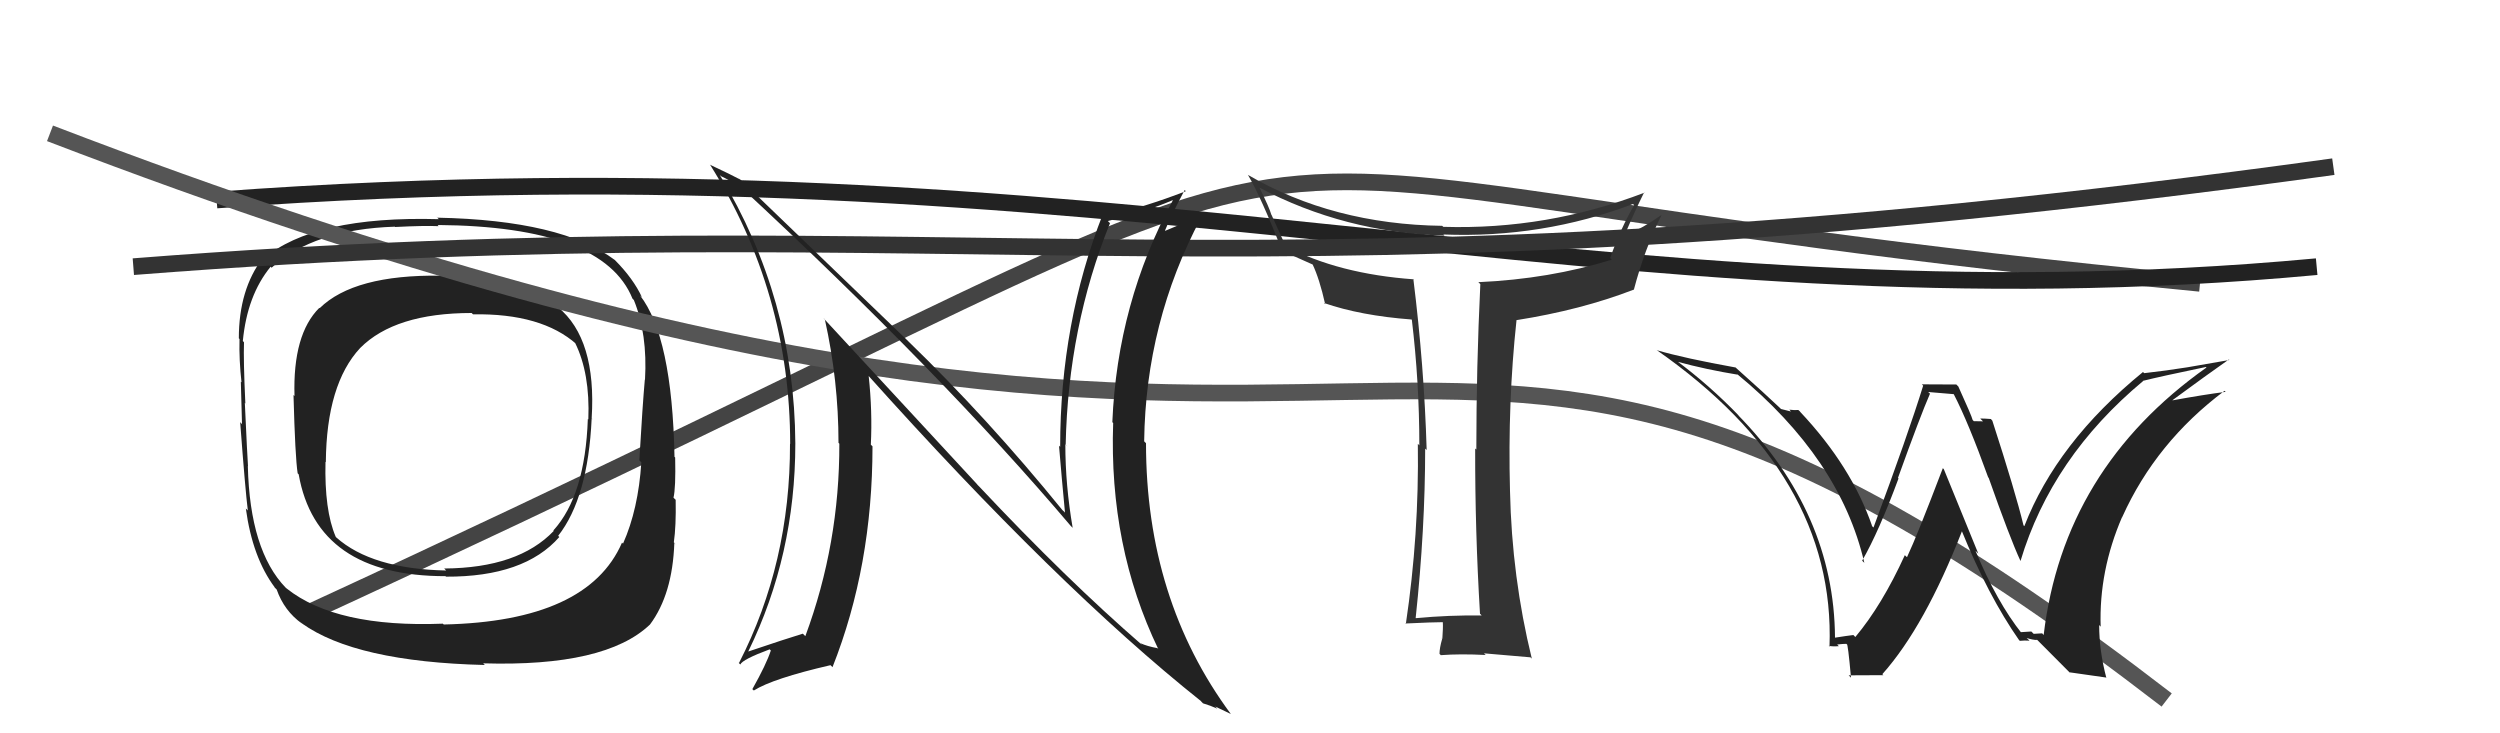
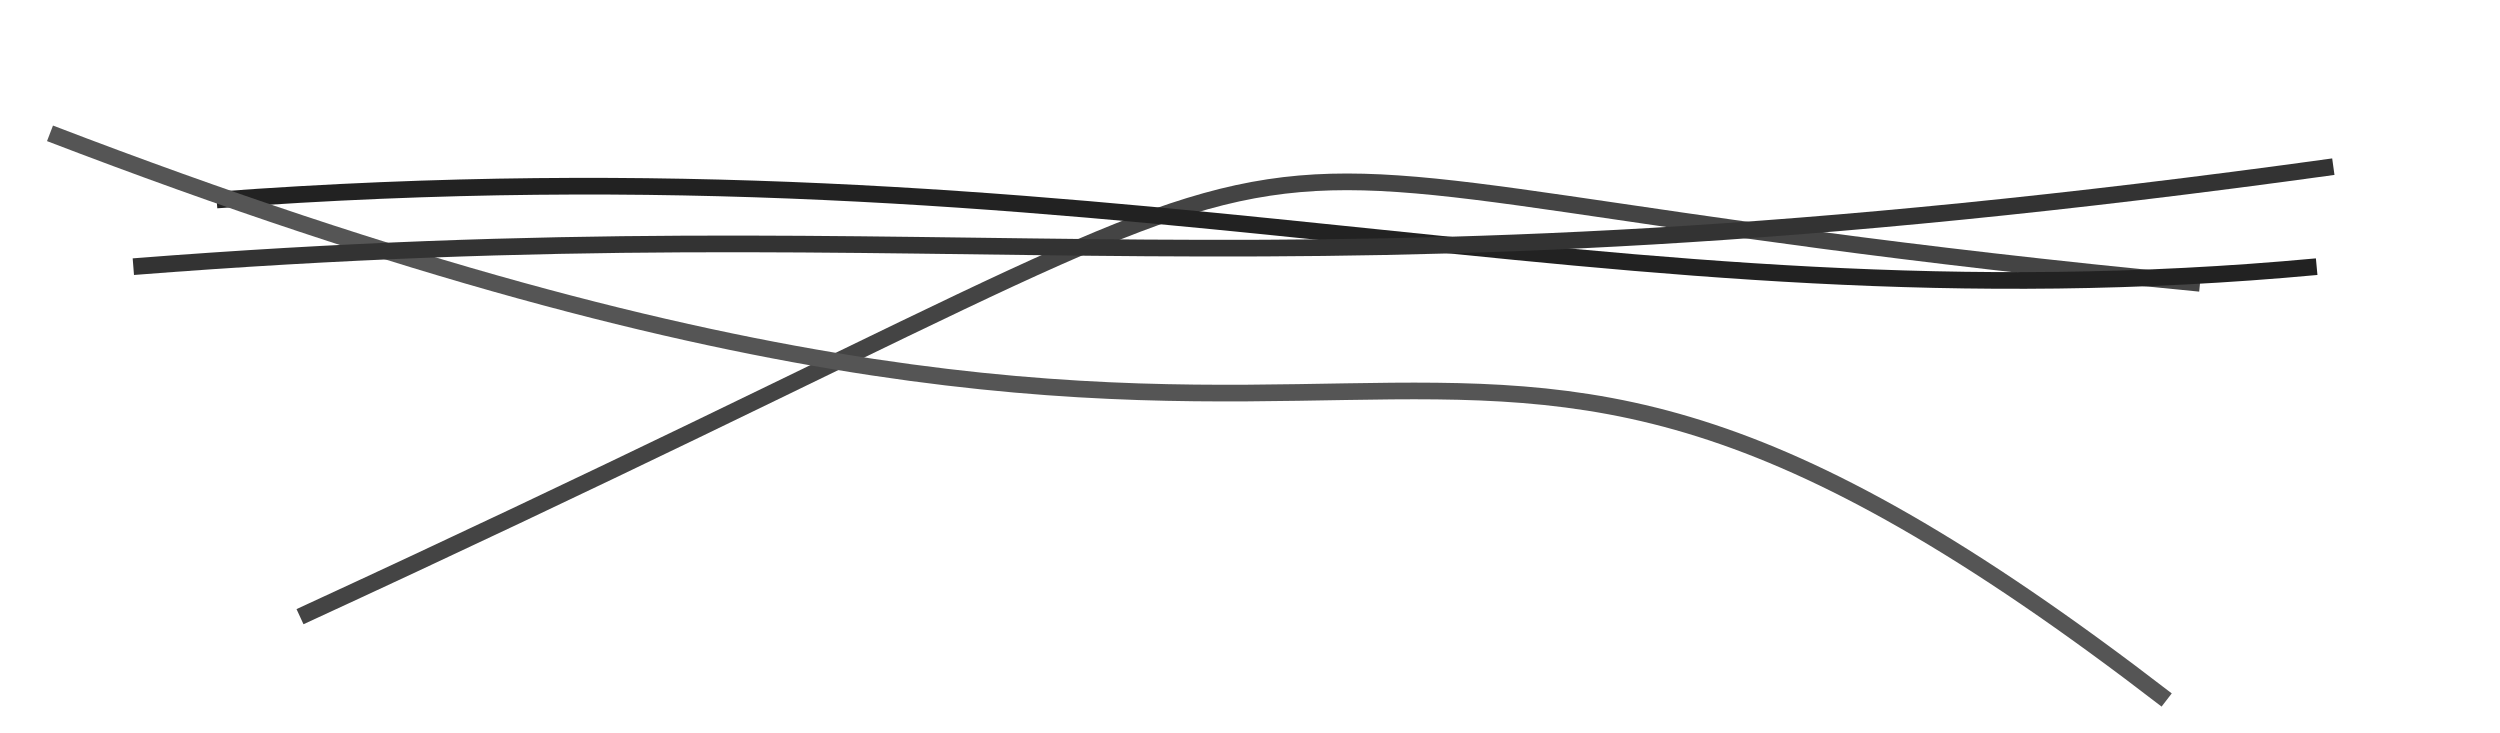
<svg xmlns="http://www.w3.org/2000/svg" width="150" height="44" viewBox="0,0,150,44">
  <path d="M18 37 C94 2,59 10,132 17" stroke="#444" fill="none" />
-   <path fill="#222" d="M33.56 18.52L33.51 18.47L33.53 18.49Q31.99 17.25 30.35 16.87L30.33 16.85L30.33 16.85Q29.22 16.57 26.44 16.54L26.34 16.44L26.44 16.54Q21.24 16.47 19.18 18.49L19.22 18.53L19.16 18.47Q17.56 20.06 17.67 23.76L17.57 23.66L17.61 23.70Q17.71 27.45 17.86 28.40L17.88 28.42L17.92 28.46Q19.00 34.57 26.73 34.57L26.78 34.62L26.76 34.60Q31.46 34.62 33.56 32.22L33.52 32.18L33.49 32.15Q35.28 29.87 35.50 25.11L35.60 25.20L35.50 25.10Q35.80 20.34 33.48 18.43ZM26.65 37.49L26.69 37.53L26.57 37.42Q20.17 37.67 17.20 35.31L17.12 35.24L17.14 35.26Q14.99 33.03 14.87 27.96L14.90 28.00L14.88 27.97Q14.84 27.44 14.69 24.17L14.84 24.31L14.72 24.19Q14.60 21.60 14.64 20.54L14.59 20.48L14.57 20.46Q14.83 17.72 16.24 16.00L16.30 16.07L16.30 16.06Q18.82 13.76 23.70 13.60L23.67 13.58L23.71 13.62Q25.45 13.53 26.32 13.57L26.27 13.51L26.26 13.50Q36.20 13.58 37.95 17.92L38.00 17.97L38.03 18.00Q38.86 20.04 38.70 22.79L38.75 22.83L38.69 22.77Q38.55 24.34 38.36 27.62L38.50 27.76L38.48 27.74Q38.30 30.56 37.38 32.62L37.35 32.58L37.32 32.56Q35.27 37.28 26.62 37.47ZM39.08 37.55L39.02 37.49L39.00 37.47Q40.35 35.66 40.46 32.58L40.59 32.71L40.43 32.54Q40.57 31.58 40.54 29.98L40.56 30.01L40.41 29.86Q40.55 29.28 40.51 27.45L40.41 27.35L40.47 27.41Q40.33 20.19 38.39 17.71L38.53 17.85L38.52 17.84Q38.00 16.72 36.90 15.61L36.94 15.65L36.89 15.60Q33.70 13.21 26.24 13.06L26.13 12.96L26.33 13.15Q18.85 12.94 15.80 15.53L15.87 15.59L15.76 15.49Q14.33 17.37 14.33 20.30L14.38 20.35L14.37 20.34Q14.34 21.60 14.49 22.94L14.45 22.90L14.45 22.89Q14.48 24.00 14.52 25.44L14.56 25.49L14.41 25.33Q14.72 29.45 14.87 30.63L14.79 30.55L14.75 30.51Q15.15 33.46 16.49 35.25L16.45 35.22L16.60 35.37Q17.05 36.65 18.11 37.41L17.99 37.28L18.11 37.40Q21.33 39.71 29.09 39.90L28.98 39.79L28.99 39.80Q36.33 40.02 39.00 37.47ZM35.26 25.13L35.37 25.24L35.27 25.14Q35.11 29.73 33.20 31.83L33.27 31.90L33.23 31.85Q31.11 34.08 26.66 34.11L26.66 34.12L26.77 34.23Q22.30 34.14 20.17 32.24L20.16 32.23L20.14 32.20Q19.46 30.61 19.53 27.71L19.51 27.69L19.55 27.73Q19.59 23.05 21.61 20.88L21.57 20.84L21.61 20.88Q23.70 18.78 28.30 18.78L28.34 18.82L28.38 18.86Q32.50 18.79 34.60 20.66L34.62 20.68L34.50 20.56Q35.41 22.39 35.30 25.17Z" />
  <path d="M13 12 C67 8,96 20,139 16" stroke="#222" fill="none" />
  <path d="M3 8 C89 41,82 5,130 42" stroke="#555" fill="none" />
-   <path fill="#222" d="M121.23 37.93L121.22 37.92L121.32 38.02Q119.82 36.14 118.53 33.05L118.70 33.22L116.63 28.15L116.57 28.09Q115.03 32.14 114.42 33.43L114.35 33.37L114.29 33.31Q112.92 36.31 111.32 38.22L111.20 38.10L111.21 38.10Q110.86 38.14 110.10 38.26L110.18 38.33L110.10 38.25Q110.05 30.78 104.23 24.85L104.27 24.89L104.37 24.98Q102.55 23.09 100.53 21.60L100.52 21.59L100.63 21.70Q102.40 22.18 104.26 22.48L104.28 22.50L104.21 22.43Q110.41 27.52 111.86 33.77L111.75 33.66L111.73 33.64Q112.73 31.90 113.91 28.71L113.88 28.67L113.88 28.67Q115.23 24.92 115.80 23.62L115.69 23.52L117.23 23.65L117.22 23.64Q118.11 25.36 119.29 28.64L119.25 28.60L119.32 28.67Q120.58 32.25 121.23 33.66L121.14 33.58L121.23 33.66Q123.10 27.43 128.59 22.86L128.45 22.72L128.58 22.85Q129.61 22.59 132.35 22.02L132.35 22.02L132.39 22.05Q123.80 28.13 122.62 38.10L122.53 38.00L122.02 38.03L121.88 37.89Q121.58 37.90 121.24 37.93ZM124.18 40.34L126.35 40.65L126.38 40.67Q125.95 39.03 125.95 37.51L125.94 37.49L126.04 37.60Q125.93 34.25 127.33 31.01L127.40 31.08L127.34 31.01Q129.36 26.53 133.47 23.45L133.56 23.53L133.54 23.51Q132.22 23.68 130.36 24.02L130.30 23.96L130.35 24.01Q132.43 22.48 133.73 21.57L133.76 21.60L131.23 22.04L131.23 22.04Q129.98 22.24 128.65 22.39L128.51 22.25L128.58 22.32Q123.40 26.55 121.46 31.57L121.41 31.52L121.41 31.52Q120.92 29.50 119.54 25.24L119.47 25.16L119.45 25.14Q119.07 25.11 118.81 25.11L118.98 25.28L118.43 25.27L118.36 25.20Q118.30 24.95 117.50 23.19L117.38 23.07L115.31 23.06L115.39 23.14Q114.50 26.02 112.41 31.65L112.25 31.50L112.33 31.57Q111.09 27.98 108.01 24.71L108.00 24.69L107.90 24.60Q107.66 24.62 107.36 24.58L107.46 24.69L106.86 24.54L106.79 24.47Q105.97 23.69 104.18 22.09L104.14 22.05L104.14 22.05Q101.08 21.50 99.40 21.01L99.36 20.97L99.38 20.99Q110.15 28.49 109.77 38.80L109.67 38.70L109.72 38.75Q109.96 38.80 110.33 38.77L110.18 38.62L110.23 38.67Q110.59 38.63 110.78 38.63L110.71 38.56L110.81 38.66Q110.87 38.56 111.06 40.66L110.92 40.52L113.00 40.51L112.94 40.45Q115.49 37.59 117.73 31.84L117.84 31.94L117.67 31.77Q119.29 35.76 121.16 38.43L121.15 38.41L121.19 38.45Q121.49 38.42 121.76 38.44L121.77 38.44L121.60 38.28Q121.97 38.40 122.23 38.40L122.12 38.28L124.23 40.40Z" />
-   <path fill="#333" d="M88.80 36.83L88.83 36.85L88.90 36.93Q86.96 36.90 84.95 37.09L84.86 37.00L84.94 37.08Q85.51 31.75 85.51 26.91L85.48 26.89L85.60 27.00Q85.45 21.94 84.80 16.73L84.84 16.76L84.84 16.76Q80.33 16.44 77.13 14.77L77.15 14.79L76.30 12.91L76.28 12.88Q76.17 12.48 75.57 11.26L75.57 11.26L75.55 11.25Q80.65 13.95 86.67 14.14L86.66 14.13L86.60 14.07Q92.54 14.30 97.98 12.24L98.02 12.28L98.05 12.31Q97.26 13.65 96.61 15.48L96.67 15.54L96.71 15.58Q92.96 16.74 88.70 16.93L88.75 16.98L88.82 17.05Q88.58 22.03 88.58 26.98L88.59 26.98L88.51 26.91Q88.50 31.85 88.80 36.83ZM98.59 11.48L98.74 11.63L98.67 11.56Q92.81 13.80 86.60 13.61L86.53 13.55L86.54 13.55Q79.97 13.46 74.87 10.49L74.89 10.51L74.88 10.50Q75.65 11.80 76.94 15.07L76.87 15.00L76.95 15.08Q77.52 15.31 78.78 15.88L78.75 15.85L78.75 15.85Q79.17 16.73 79.51 18.25L79.38 18.12L79.44 18.18Q81.64 18.94 84.69 19.17L84.77 19.25L84.71 19.18Q85.16 22.95 85.16 26.72L85.05 26.61L85.07 26.63Q85.15 32.07 84.35 37.44L84.37 37.46L84.32 37.41Q86.03 37.33 86.56 37.33L86.49 37.26L86.57 37.34Q86.59 37.67 86.54 38.33L86.43 38.23L86.53 38.33Q86.37 38.89 86.37 39.23L86.44 39.30L86.44 39.31Q87.62 39.22 89.14 39.30L89.08 39.24L89.04 39.20Q90.00 39.29 91.83 39.44L91.84 39.45L91.91 39.52Q90.71 34.63 90.60 29.45L90.50 29.35L90.60 29.45Q90.46 24.13 90.99 19.22L90.99 19.22L90.98 19.21Q94.86 18.60 98.02 17.38L97.96 17.32L98.03 17.39Q98.67 14.95 99.70 12.89L99.75 12.95L99.70 12.89Q98.51 13.72 97.71 14.03L97.69 14.01L97.57 13.89Q98.08 12.69 98.65 11.54Z" />
  <path d="M8 16 C59 12,75 19,140 10" stroke="#333" fill="none" />
-   <path fill="#222" d="M58.64 29.07L49.40 19.08L49.49 19.16Q50.31 22.84 50.31 26.57L50.40 26.66L50.36 26.61Q50.38 32.61 48.32 38.17L48.34 38.19L48.17 38.02Q47.15 38.33 44.90 39.09L44.96 39.15L44.90 39.08Q47.72 33.30 47.72 26.60L47.84 26.73L47.72 26.60Q47.67 17.92 43.18 10.49L43.19 10.50L43.26 10.57Q43.77 10.81 44.45 11.23L44.46 11.24L44.41 11.19Q56.40 22.30 64.24 31.55L64.34 31.65L64.36 31.67Q63.92 29.10 63.92 26.66L64.06 26.80L63.94 26.69Q64.09 19.60 66.60 13.39L66.47 13.26L66.47 13.26Q68.76 12.70 70.36 12.01L70.55 12.20L70.37 12.02Q67.04 18.17 66.74 25.33L66.74 25.33L66.79 25.38Q66.53 32.78 69.50 38.95L69.43 38.87L69.45 38.89Q68.84 38.78 68.42 38.59L68.52 38.69L68.55 38.72Q63.99 34.77 58.77 29.21L58.63 29.07ZM72.10 42.12L72.21 42.23L72.18 42.20Q72.62 42.33 73.04 42.52L72.91 42.39L73.87 42.85L73.85 42.84Q68.76 35.96 68.76 26.59L68.63 26.46L68.65 26.48Q68.74 19.33 72.05 13.09L71.96 13.00L72.02 13.07Q71.32 13.24 69.91 13.85L70.00 13.94L69.90 13.83Q70.25 12.97 71.08 11.40L71.12 11.44L71.15 11.47Q68.74 12.41 66.30 12.98L66.22 12.90L66.17 12.85Q63.61 19.39 63.61 26.81L63.70 26.90L63.54 26.74Q63.71 28.78 63.90 30.76L63.85 30.70L63.74 30.60Q59.25 25.08 54.49 20.47L54.41 20.39L44.23 10.59L44.41 10.77Q43.85 10.47 42.63 9.90L42.62 9.89L42.59 9.86Q47.41 17.54 47.41 26.64L47.34 26.57L47.40 26.63Q47.42 33.77 44.34 39.78L44.30 39.75L44.42 39.87Q44.54 39.57 46.18 38.96L46.27 39.05L46.25 39.03Q45.98 39.86 45.14 41.35L45.12 41.33L45.23 41.43Q46.37 40.71 49.83 39.91L49.87 39.95L49.95 40.03Q52.35 33.97 52.35 26.78L52.31 26.74L52.25 26.68Q52.35 24.68 52.12 22.55L51.98 22.41L52.03 22.46Q63.45 35.21 72.05 42.06Z" />
</svg>